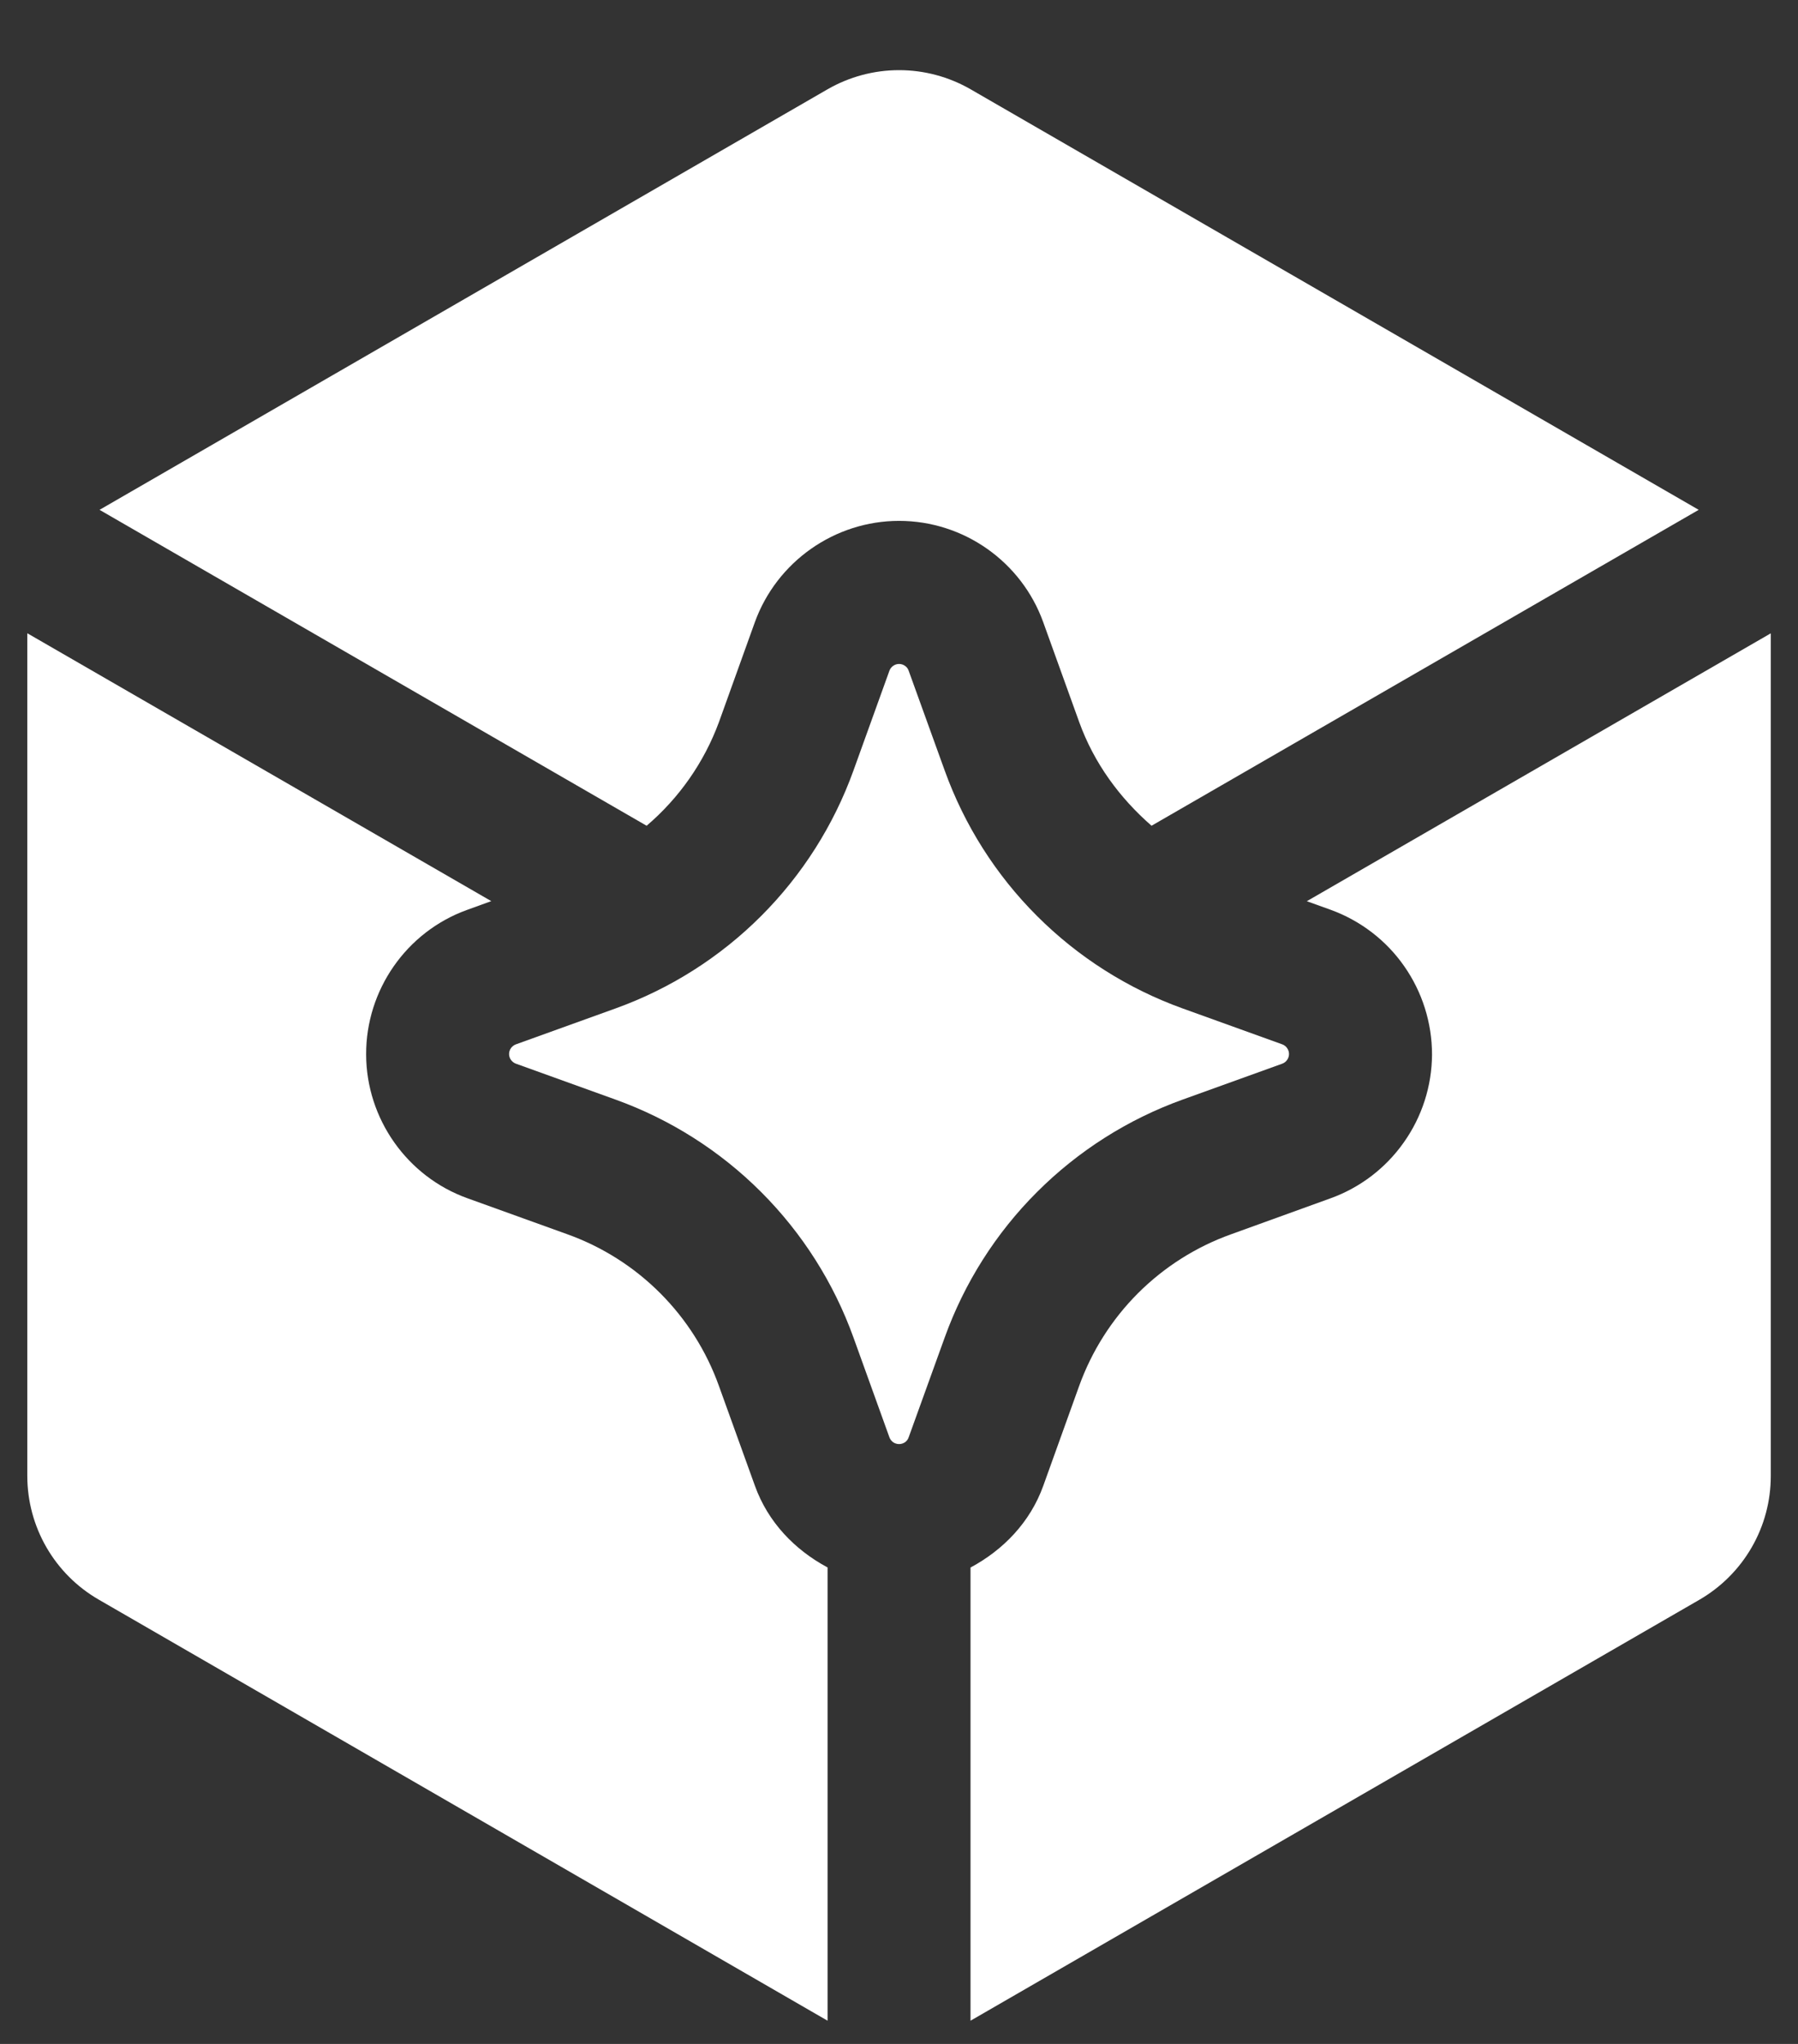
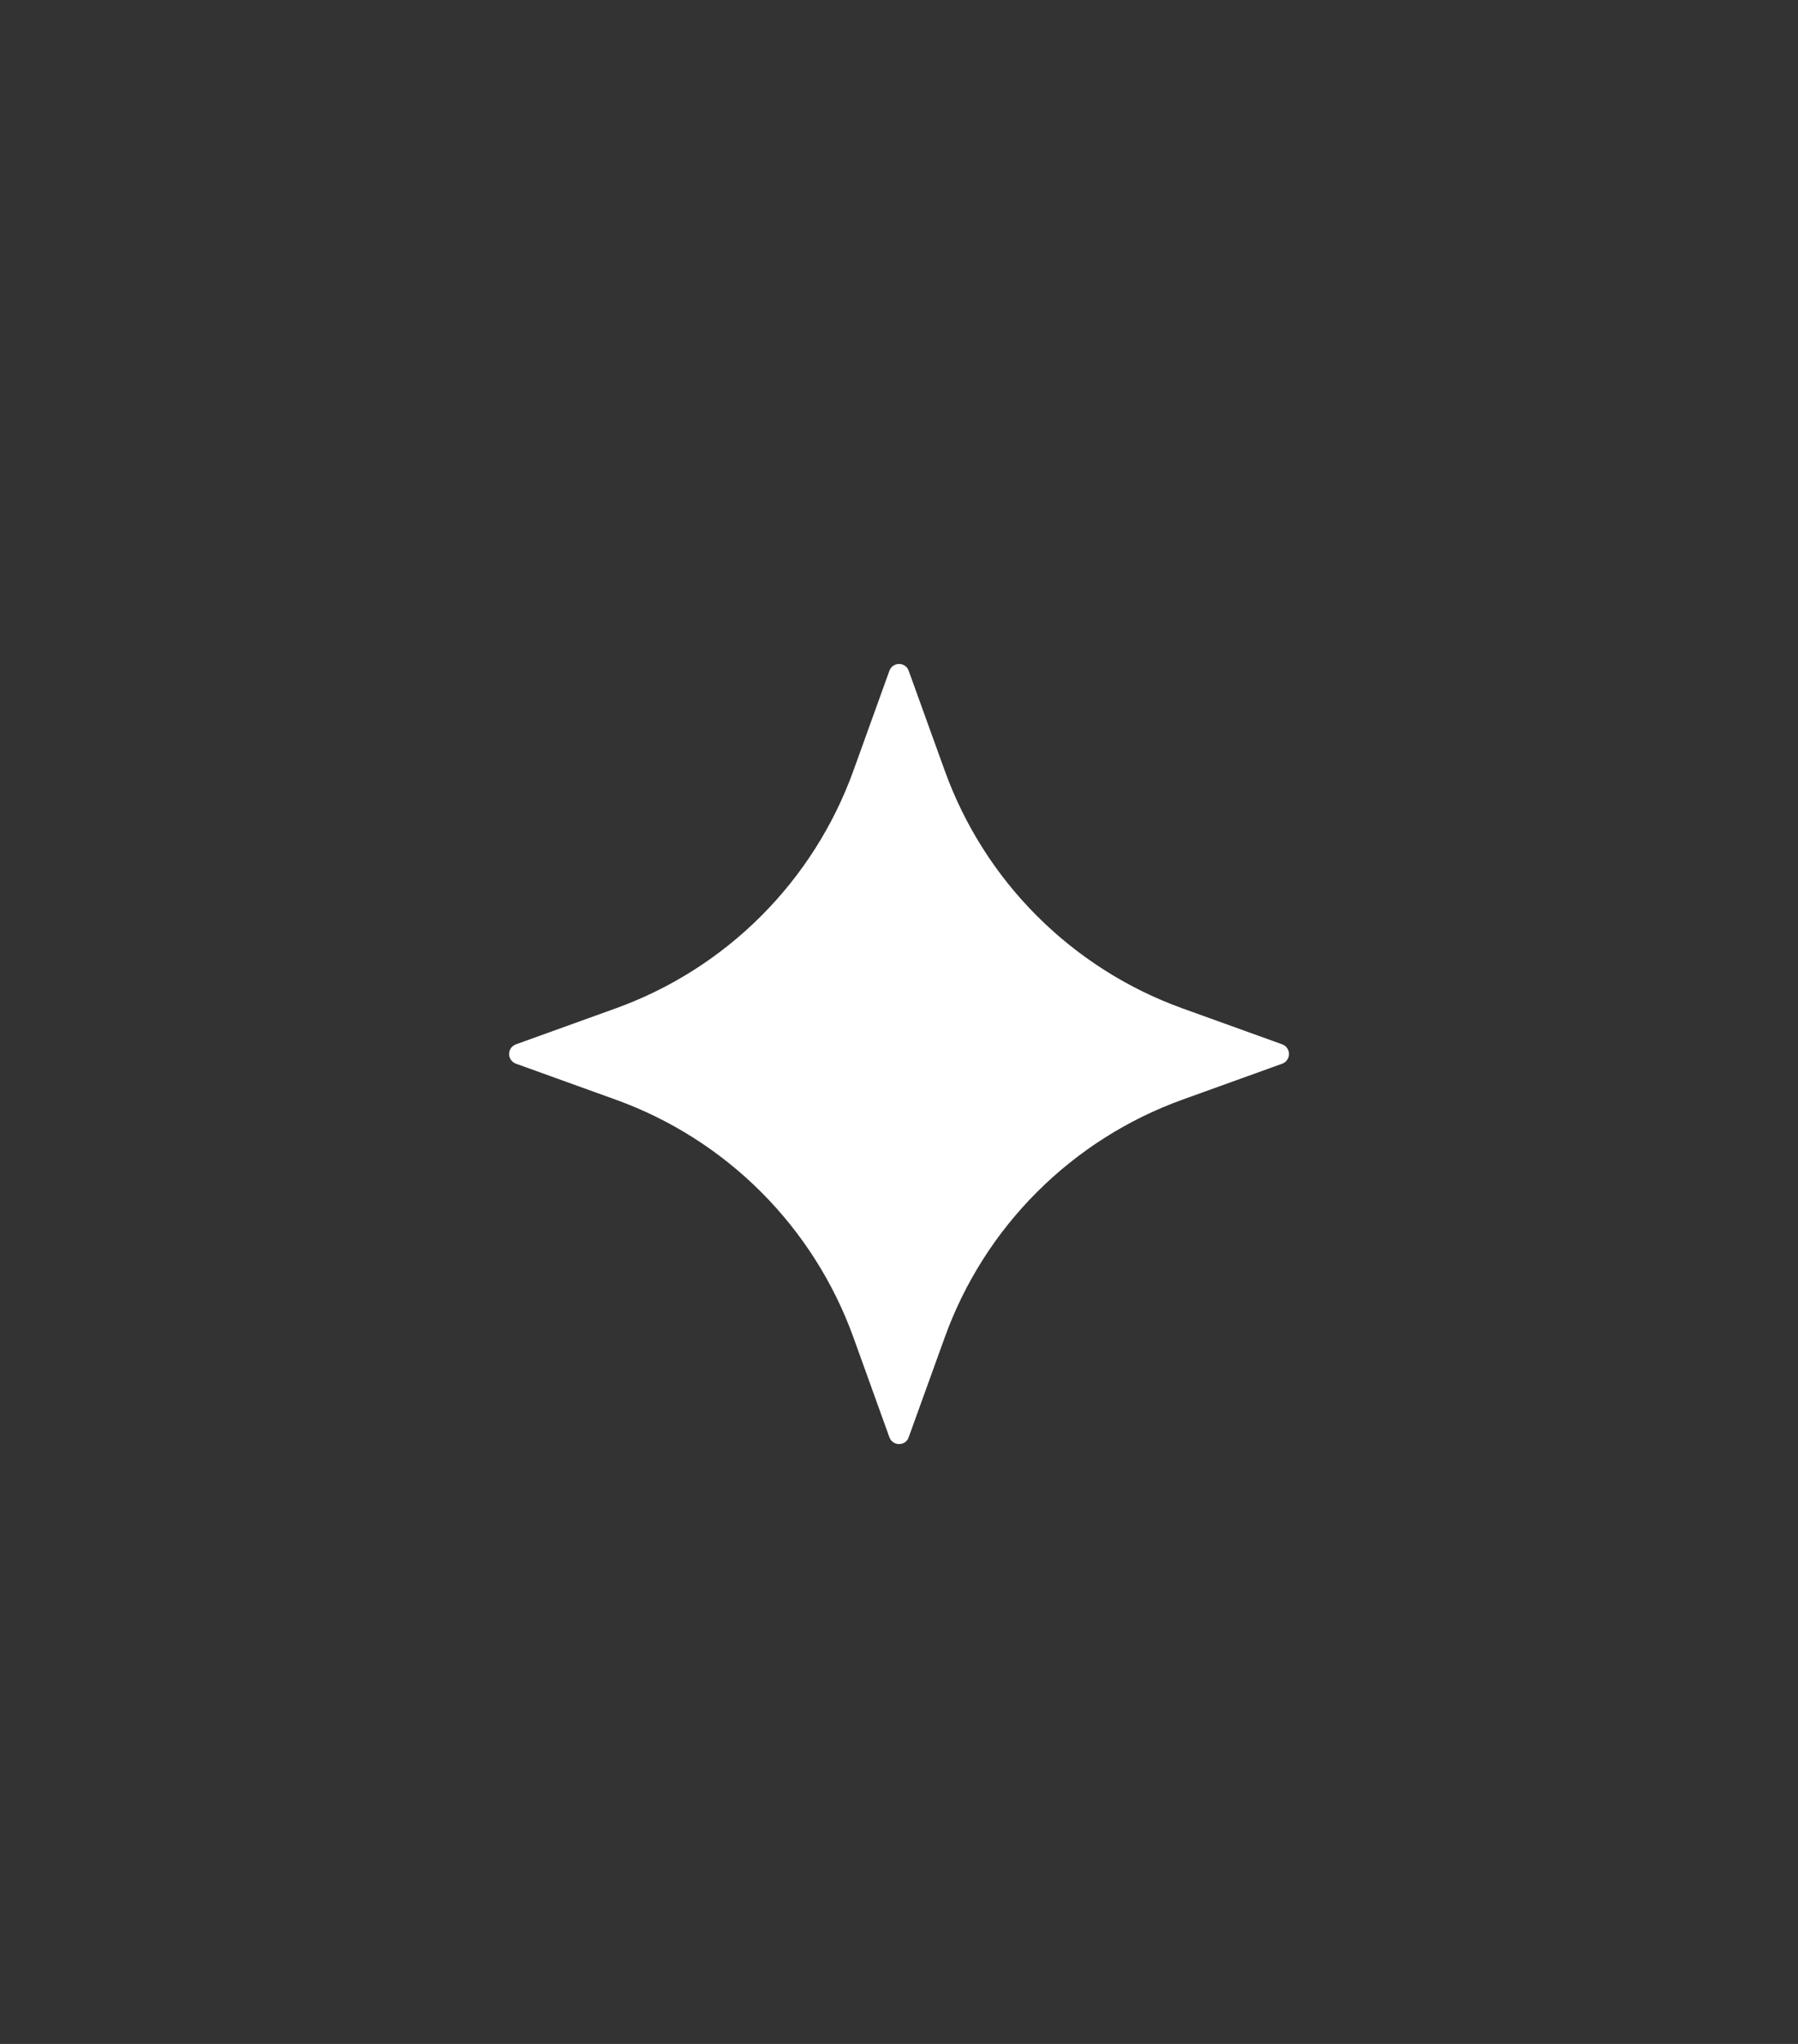
<svg xmlns="http://www.w3.org/2000/svg" width="22" height="25" viewBox="0 0 22 25" fill="none">
  <rect x="0" y="0" width="22" height="25" fill="#333333" stroke="none" />
-   <path d="M9.237 18.173L8.797 16.953C8.644 16.525 8.398 16.137 8.077 15.816C7.756 15.495 7.368 15.249 6.94 15.096L5.719 14.656C4.983 14.392 4.482 13.686 4.48 12.898C4.477 12.11 4.972 11.398 5.713 11.13L6.011 11.022L0.335 7.746L0.334 7.755V18.051C0.334 18.676 0.667 19.254 1.209 19.566L10.126 24.716V19.172C9.726 18.958 9.397 18.619 9.237 18.173ZM21.666 7.747L15.99 11.023L16.282 11.128C16.645 11.26 16.96 11.5 17.181 11.817C17.403 12.134 17.522 12.512 17.522 12.899C17.52 13.284 17.399 13.66 17.176 13.974C16.954 14.289 16.64 14.528 16.277 14.658L15.063 15.097C14.635 15.25 14.247 15.496 13.925 15.817C13.604 16.138 13.358 16.526 13.204 16.953L12.765 18.174C12.605 18.619 12.276 18.958 11.875 19.173V24.716L20.792 19.568C21.058 19.414 21.279 19.194 21.433 18.927C21.587 18.661 21.667 18.36 21.667 18.052V7.755C21.668 7.753 21.666 7.75 21.666 7.747ZM8.797 8.832L9.236 7.611C9.504 6.87 10.213 6.371 11.001 6.371C11.79 6.371 12.498 6.869 12.765 7.611L13.205 8.832C13.386 9.333 13.699 9.759 14.09 10.1L20.785 6.236L11.876 1.092C11.61 0.939 11.308 0.858 11.001 0.858C10.694 0.858 10.392 0.939 10.126 1.092L1.218 6.236L7.912 10.1C8.311 9.76 8.616 9.323 8.797 8.832Z" fill="white" />
  <path d="M14.469 13.45L15.69 13.01C15.714 13.001 15.735 12.985 15.749 12.964C15.764 12.943 15.772 12.918 15.772 12.892C15.772 12.866 15.764 12.841 15.749 12.82C15.735 12.799 15.714 12.783 15.69 12.774L14.469 12.334C13.8 12.093 13.192 11.707 12.689 11.204C12.185 10.701 11.8 10.093 11.559 9.424L11.118 8.203C11.11 8.179 11.094 8.158 11.073 8.144C11.052 8.129 11.027 8.121 11.001 8.121C10.975 8.121 10.95 8.129 10.929 8.144C10.908 8.158 10.892 8.179 10.883 8.203L10.443 9.424C10.202 10.093 9.816 10.701 9.313 11.204C8.81 11.707 8.202 12.093 7.533 12.334L6.312 12.774C6.288 12.783 6.267 12.799 6.252 12.82C6.237 12.841 6.229 12.866 6.229 12.892C6.229 12.918 6.237 12.943 6.252 12.964C6.267 12.985 6.288 13.001 6.312 13.01L7.533 13.45C8.202 13.691 8.81 14.077 9.313 14.58C9.816 15.083 10.202 15.691 10.443 16.36L10.883 17.581C10.892 17.605 10.908 17.626 10.929 17.641C10.95 17.655 10.975 17.663 11.001 17.663C11.027 17.663 11.052 17.655 11.073 17.641C11.094 17.626 11.11 17.605 11.118 17.581L11.559 16.36C11.8 15.691 12.185 15.083 12.689 14.58C13.192 14.077 13.8 13.691 14.469 13.45Z" fill="white" />
</svg>